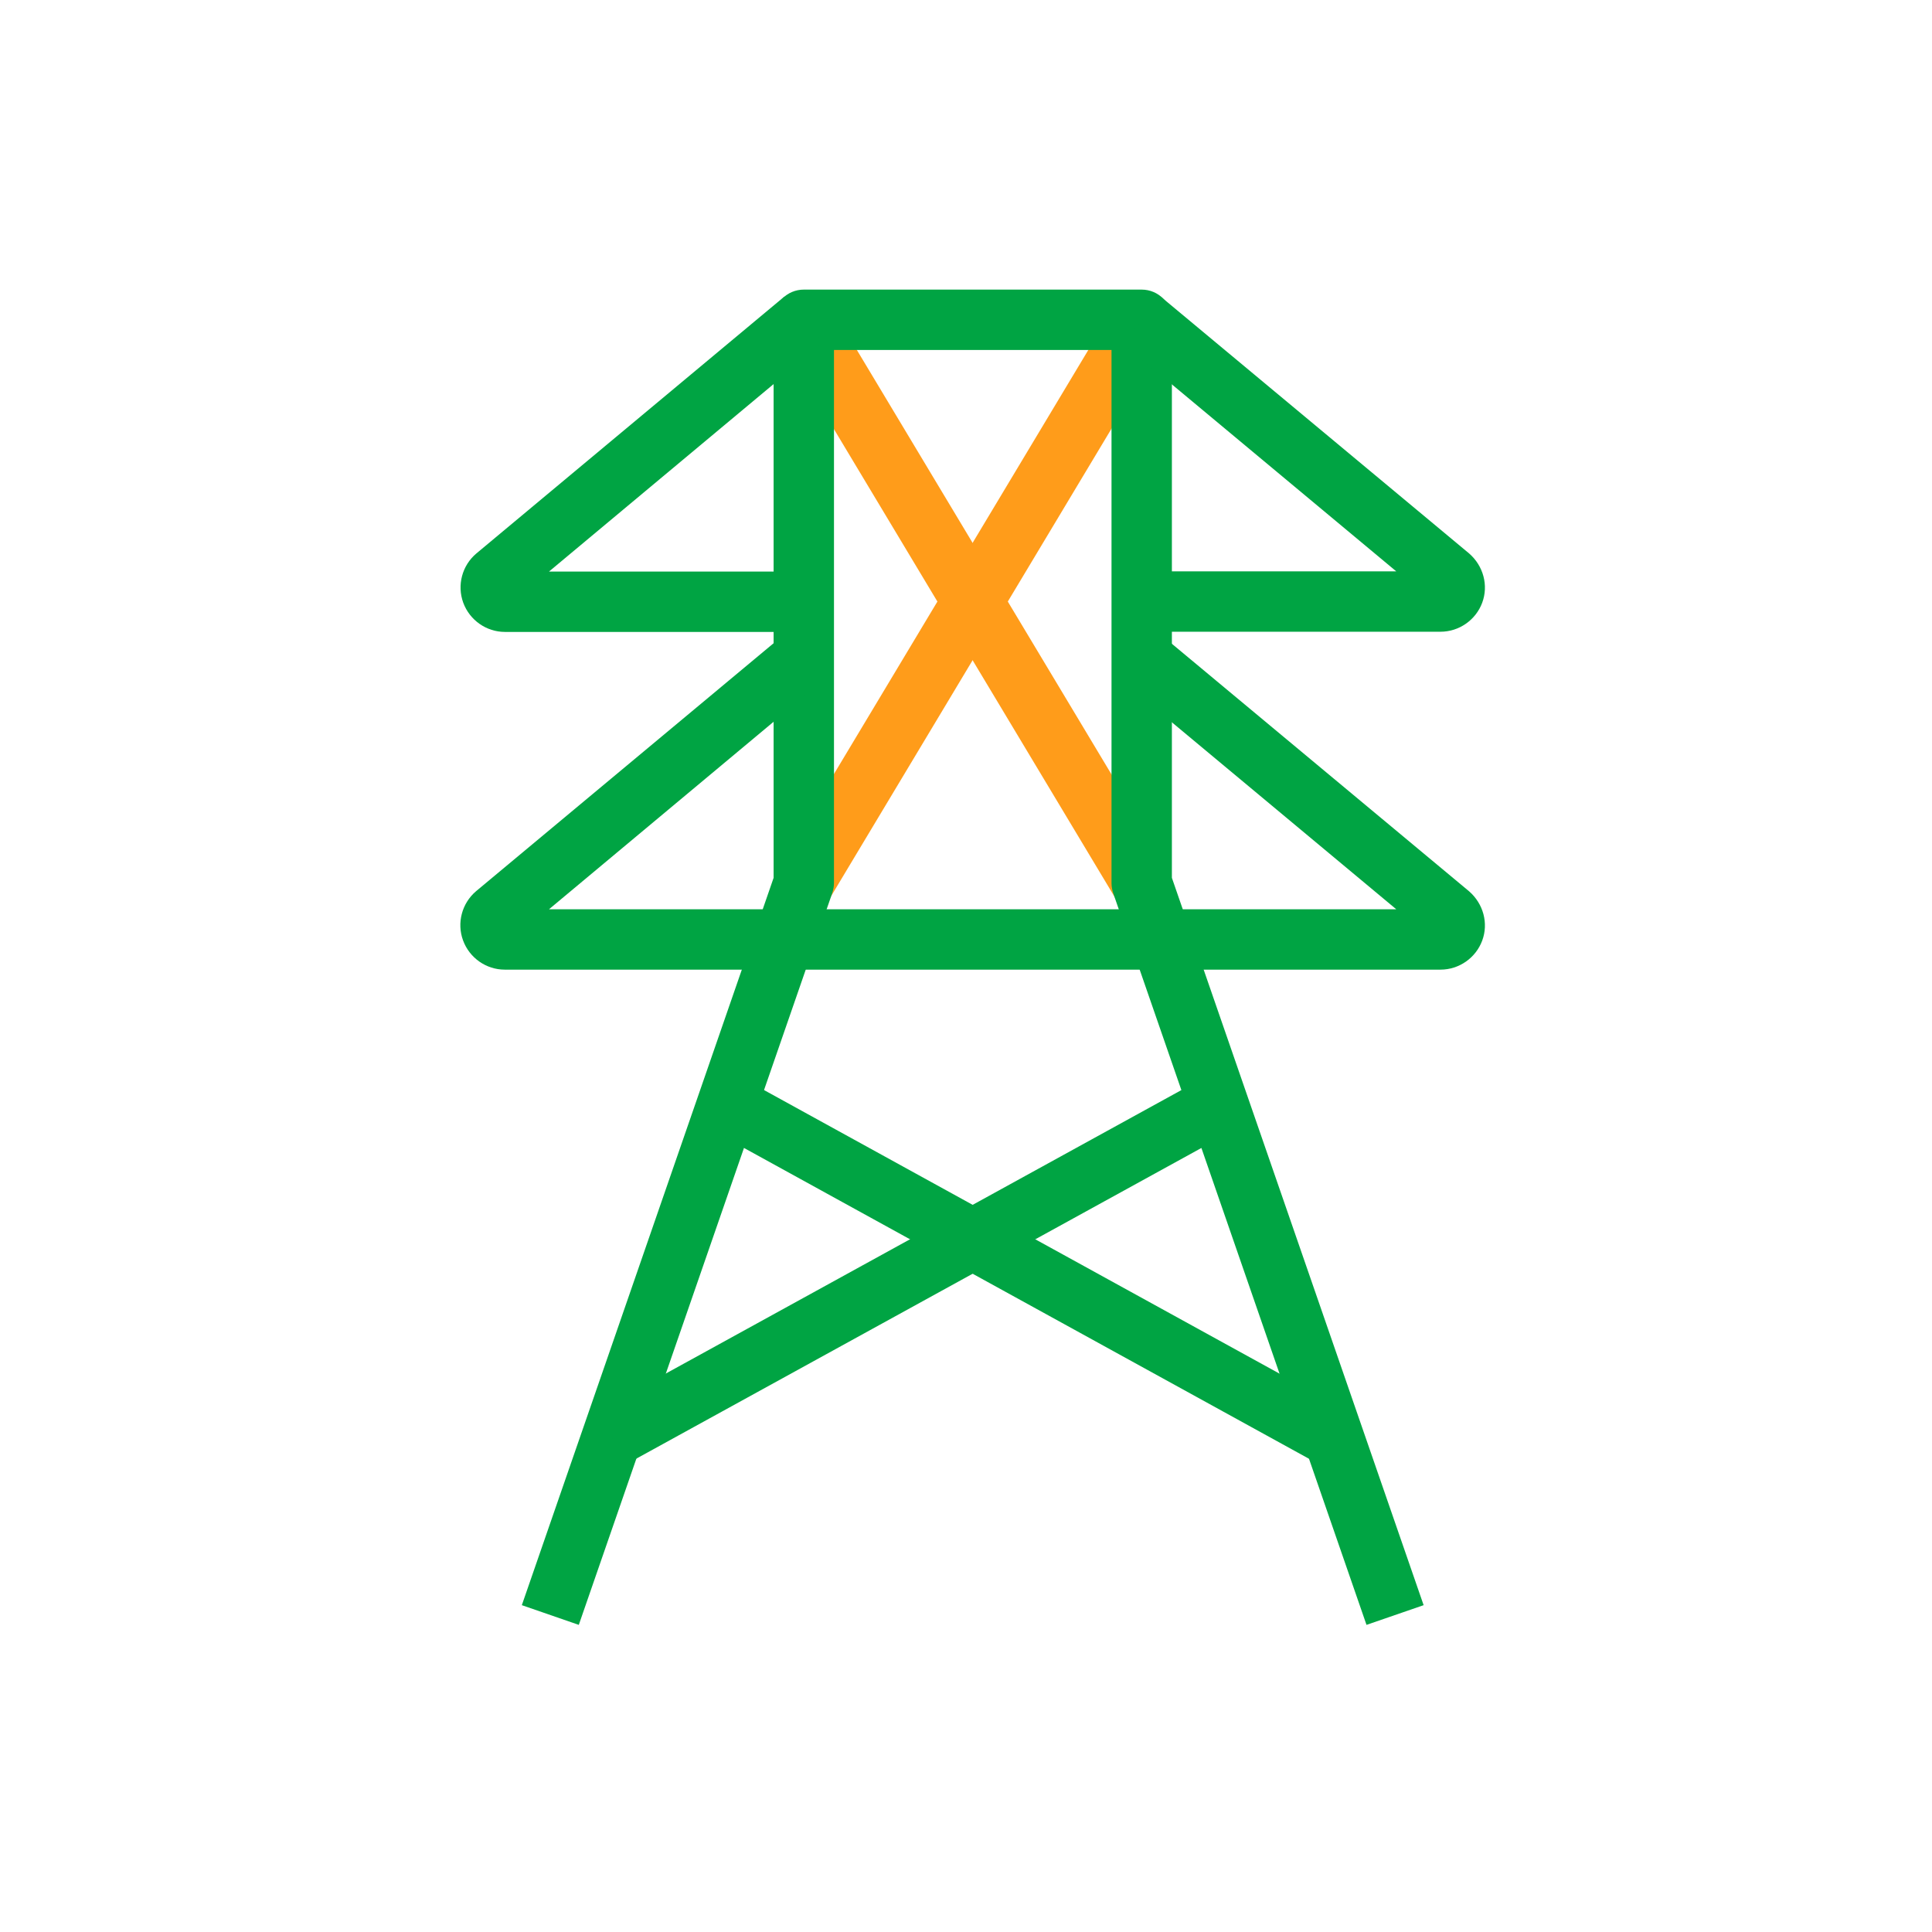
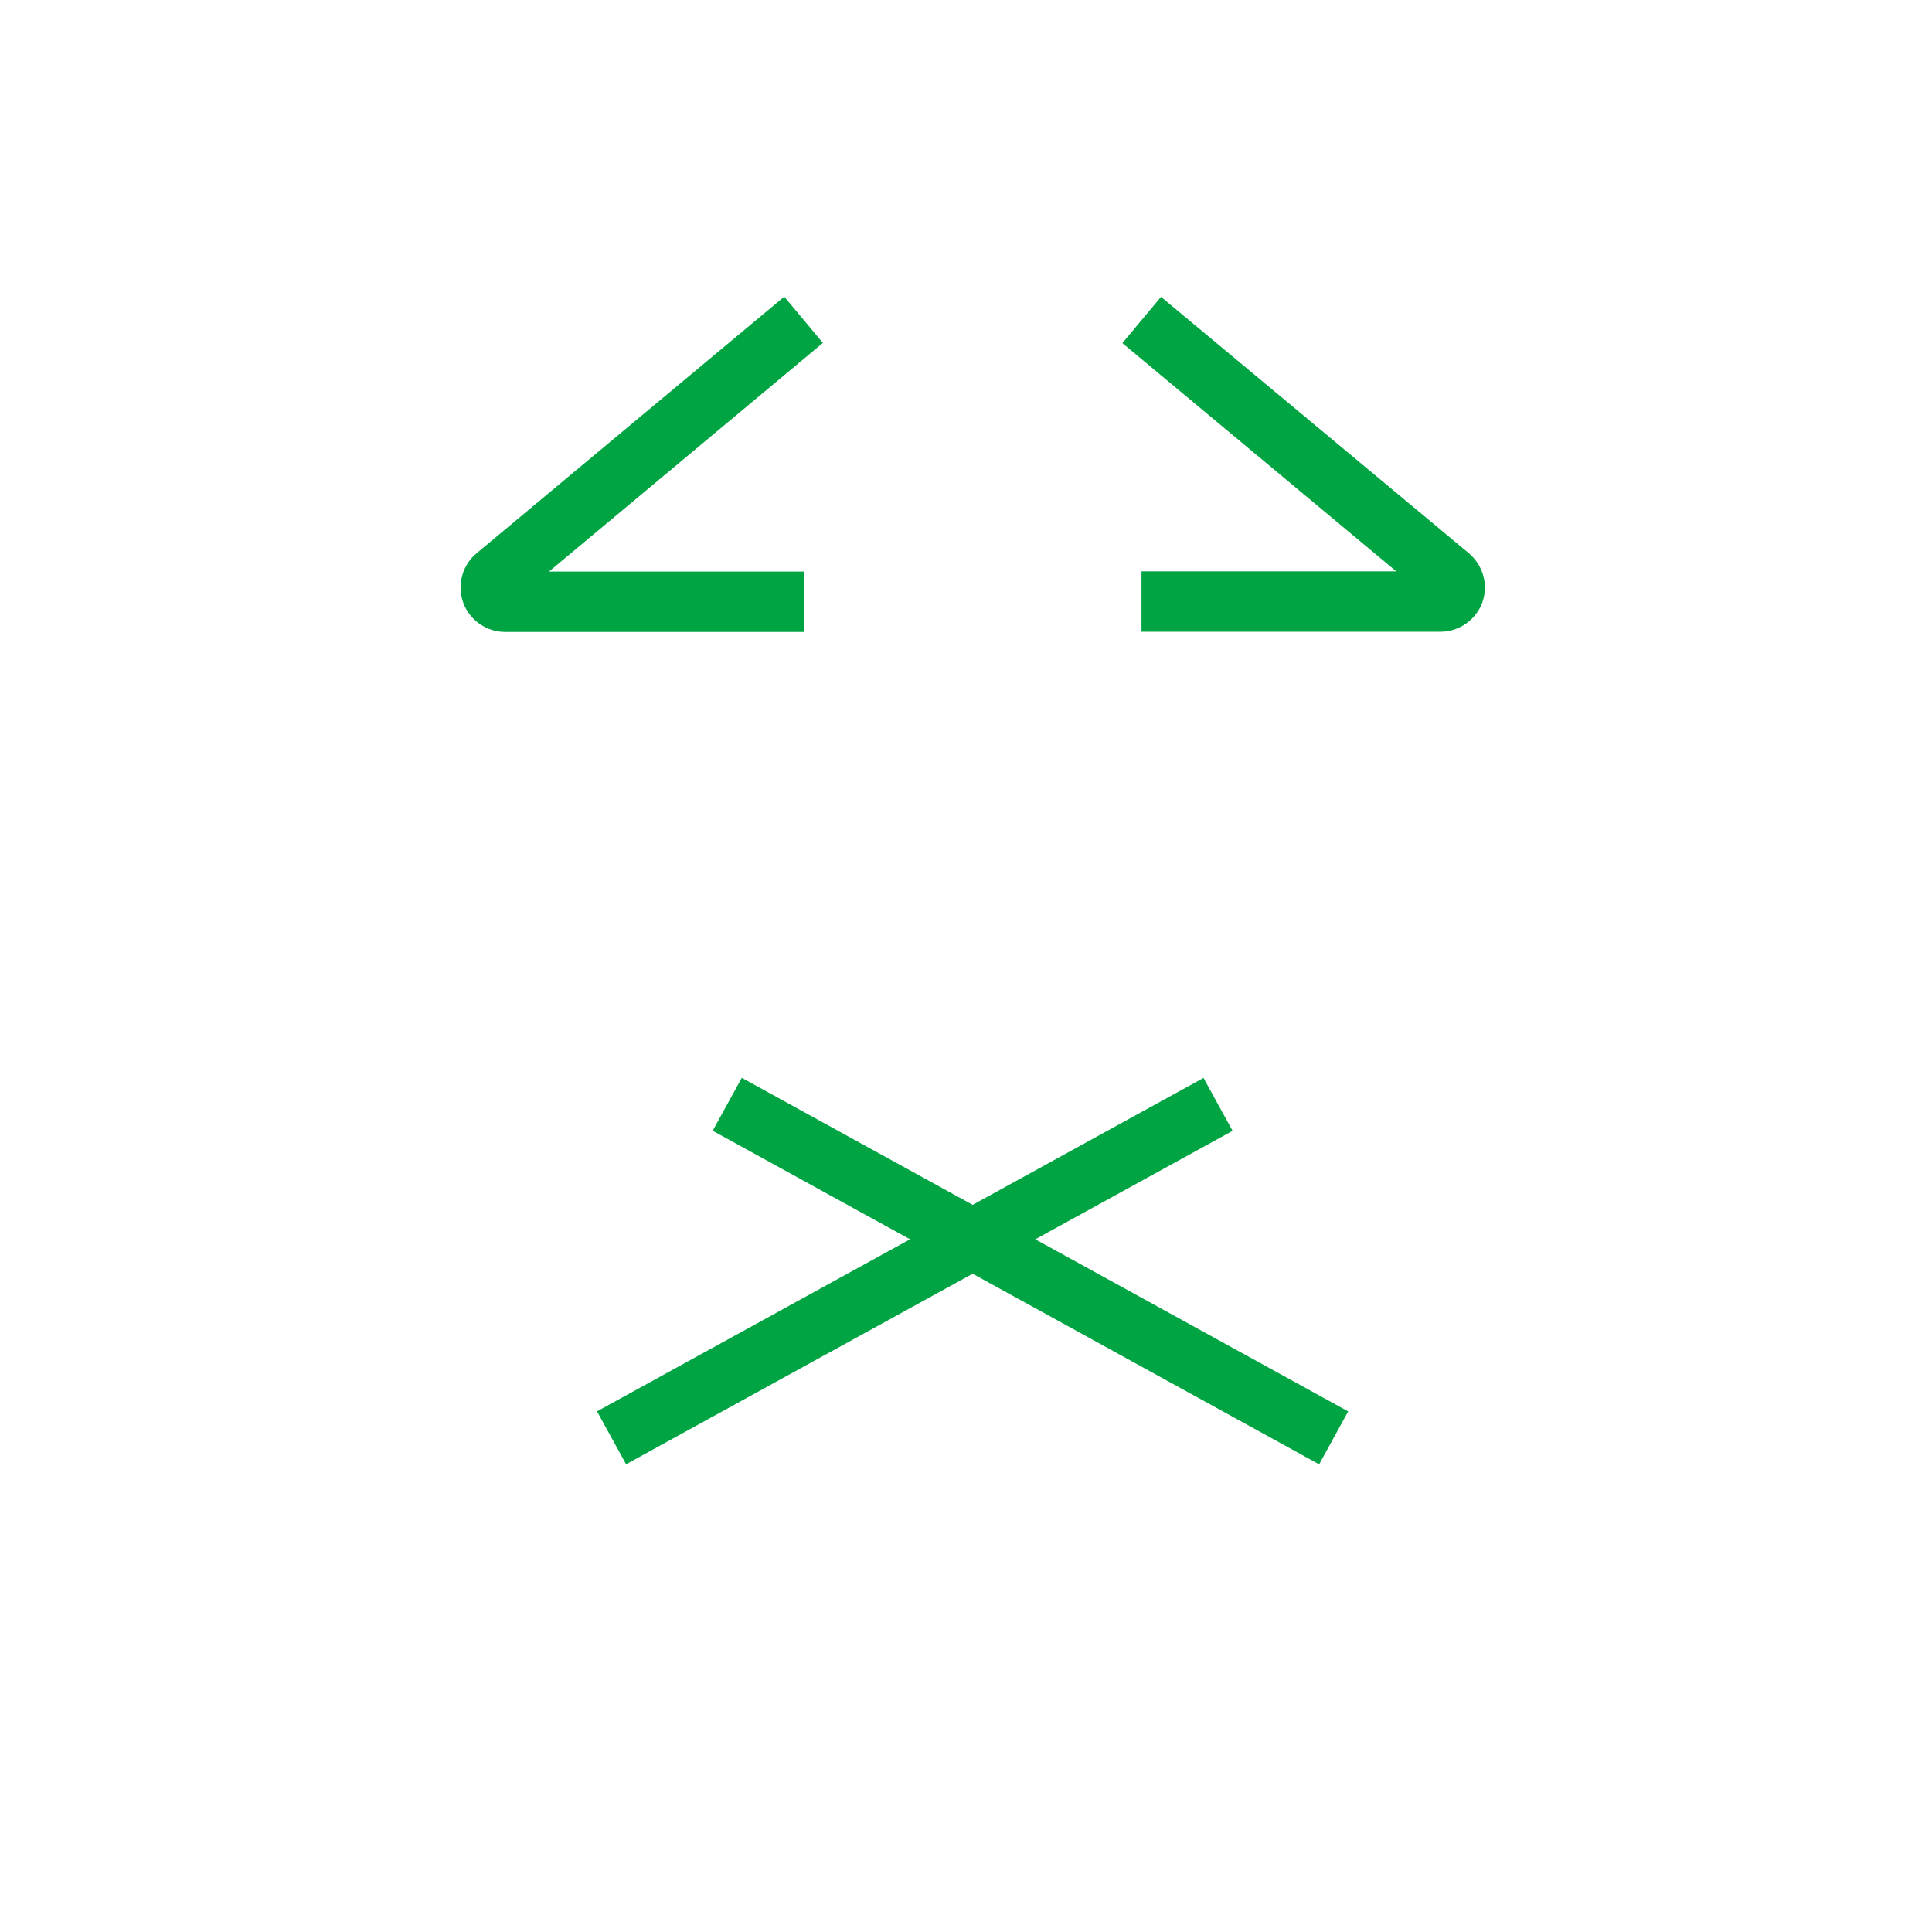
<svg xmlns="http://www.w3.org/2000/svg" width="60" height="60" viewBox="0 0 60 60" fill="none">
-   <path d="M25.765 9.459L24.157 10.424L34.65 27.912L36.257 26.947L25.765 9.459Z" fill="#FF9C1A" />
-   <path d="M34.649 9.451L24.158 26.94L25.766 27.905L36.257 10.415L34.649 9.451Z" fill="#FF9C1A" />
-   <path d="M42.438 50.462L34.569 27.731C34.538 27.631 34.519 27.531 34.519 27.425V10.869H25.9V27.419C25.9 27.525 25.881 27.625 25.85 27.725L17.975 50.462L16.206 49.85L24.025 27.262V9.931C24.025 9.413 24.444 8.994 24.962 8.994H35.456C35.975 8.994 36.394 9.413 36.394 9.931V27.262L44.212 49.85L42.438 50.462Z" fill="#00A443" />
-   <path d="M44.737 30.113H15.675C15.1 30.113 14.581 29.75 14.381 29.206C14.181 28.663 14.344 28.05 14.787 27.675L24.356 19.7L25.556 21.137L17.05 28.238H43.362L34.856 21.15L36.056 19.712L45.625 27.681C46.069 28.069 46.231 28.675 46.031 29.212C45.831 29.75 45.312 30.113 44.737 30.113Z" fill="#00A443" />
  <path d="M44.737 19.619H35.45V17.744H43.362L34.856 10.656L36.056 9.219L45.625 17.188C46.069 17.575 46.231 18.181 46.031 18.719C45.831 19.256 45.312 19.619 44.737 19.619Z" fill="#00A443" />
  <path d="M24.962 19.625H15.681C15.106 19.625 14.588 19.262 14.387 18.719C14.188 18.175 14.35 17.562 14.794 17.188L24.356 9.213L25.556 10.65L17.05 17.75H24.962V19.625Z" fill="#00A443" />
  <path d="M23.037 33.473L22.133 35.116L40.966 45.476L41.869 43.833L23.037 33.473Z" fill="#00A443" />
  <path d="M37.376 33.476L18.541 43.831L19.444 45.474L38.279 35.119L37.376 33.476Z" fill="#00A443" />
</svg>